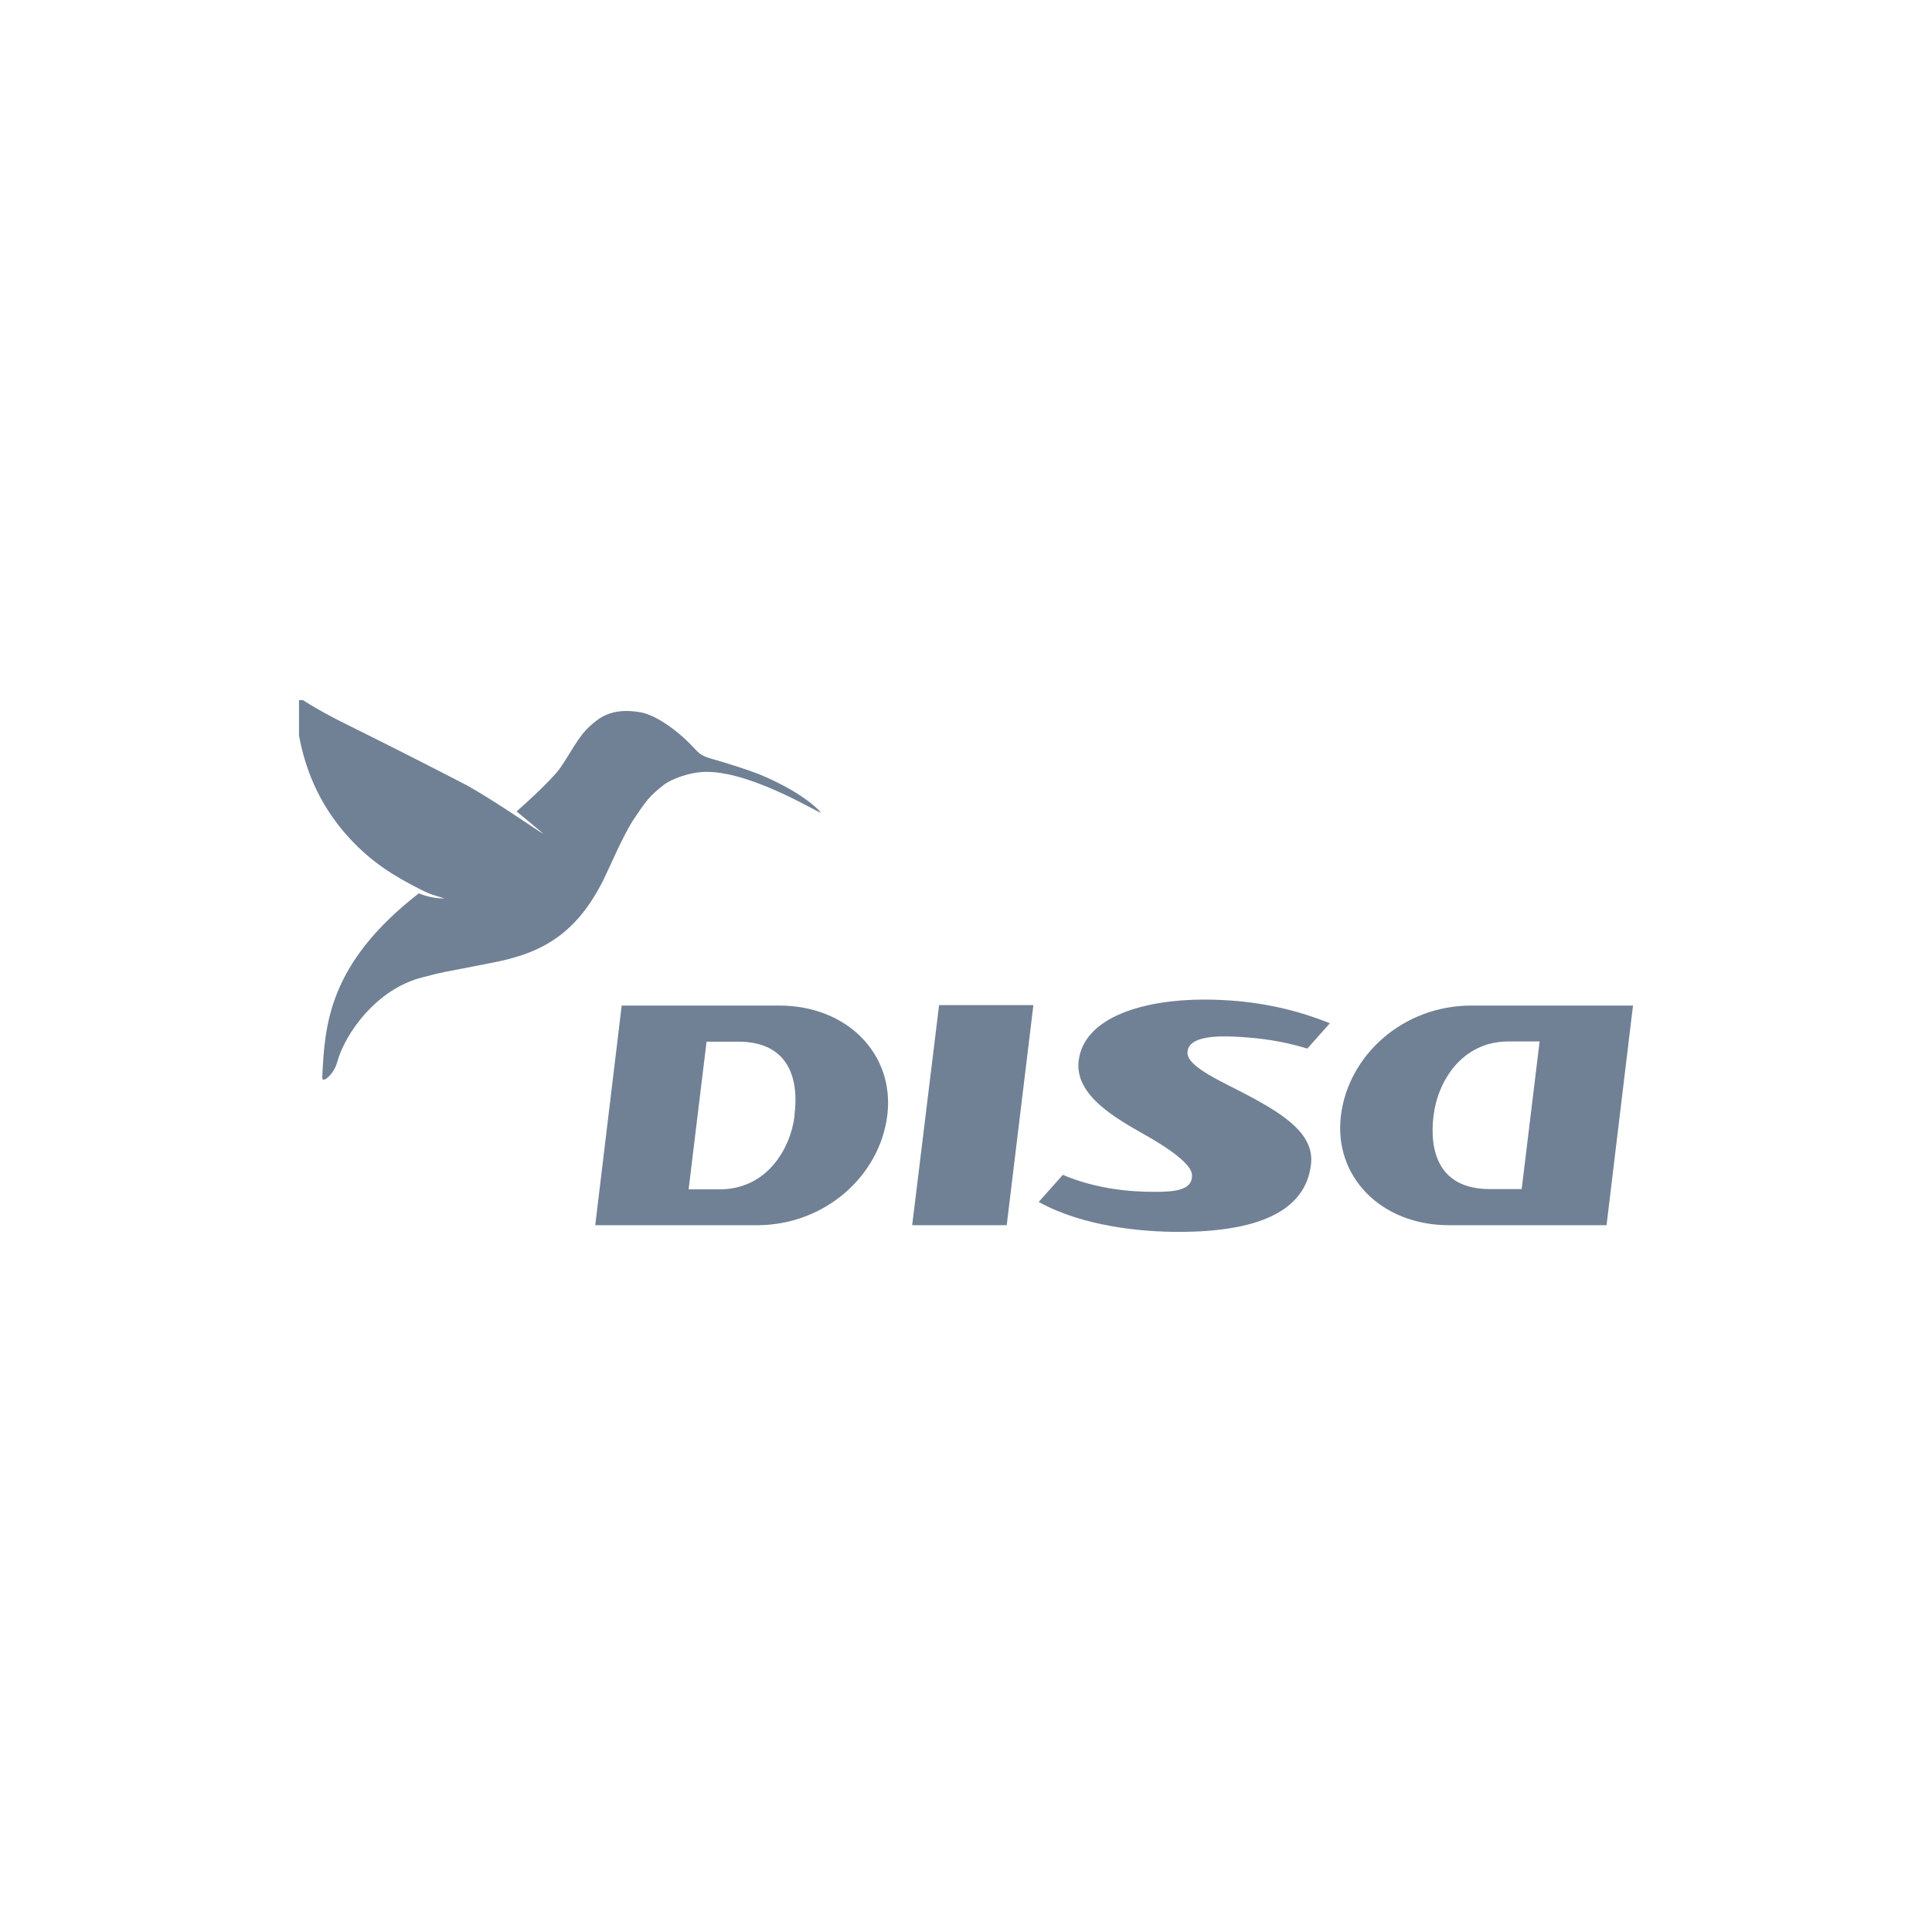
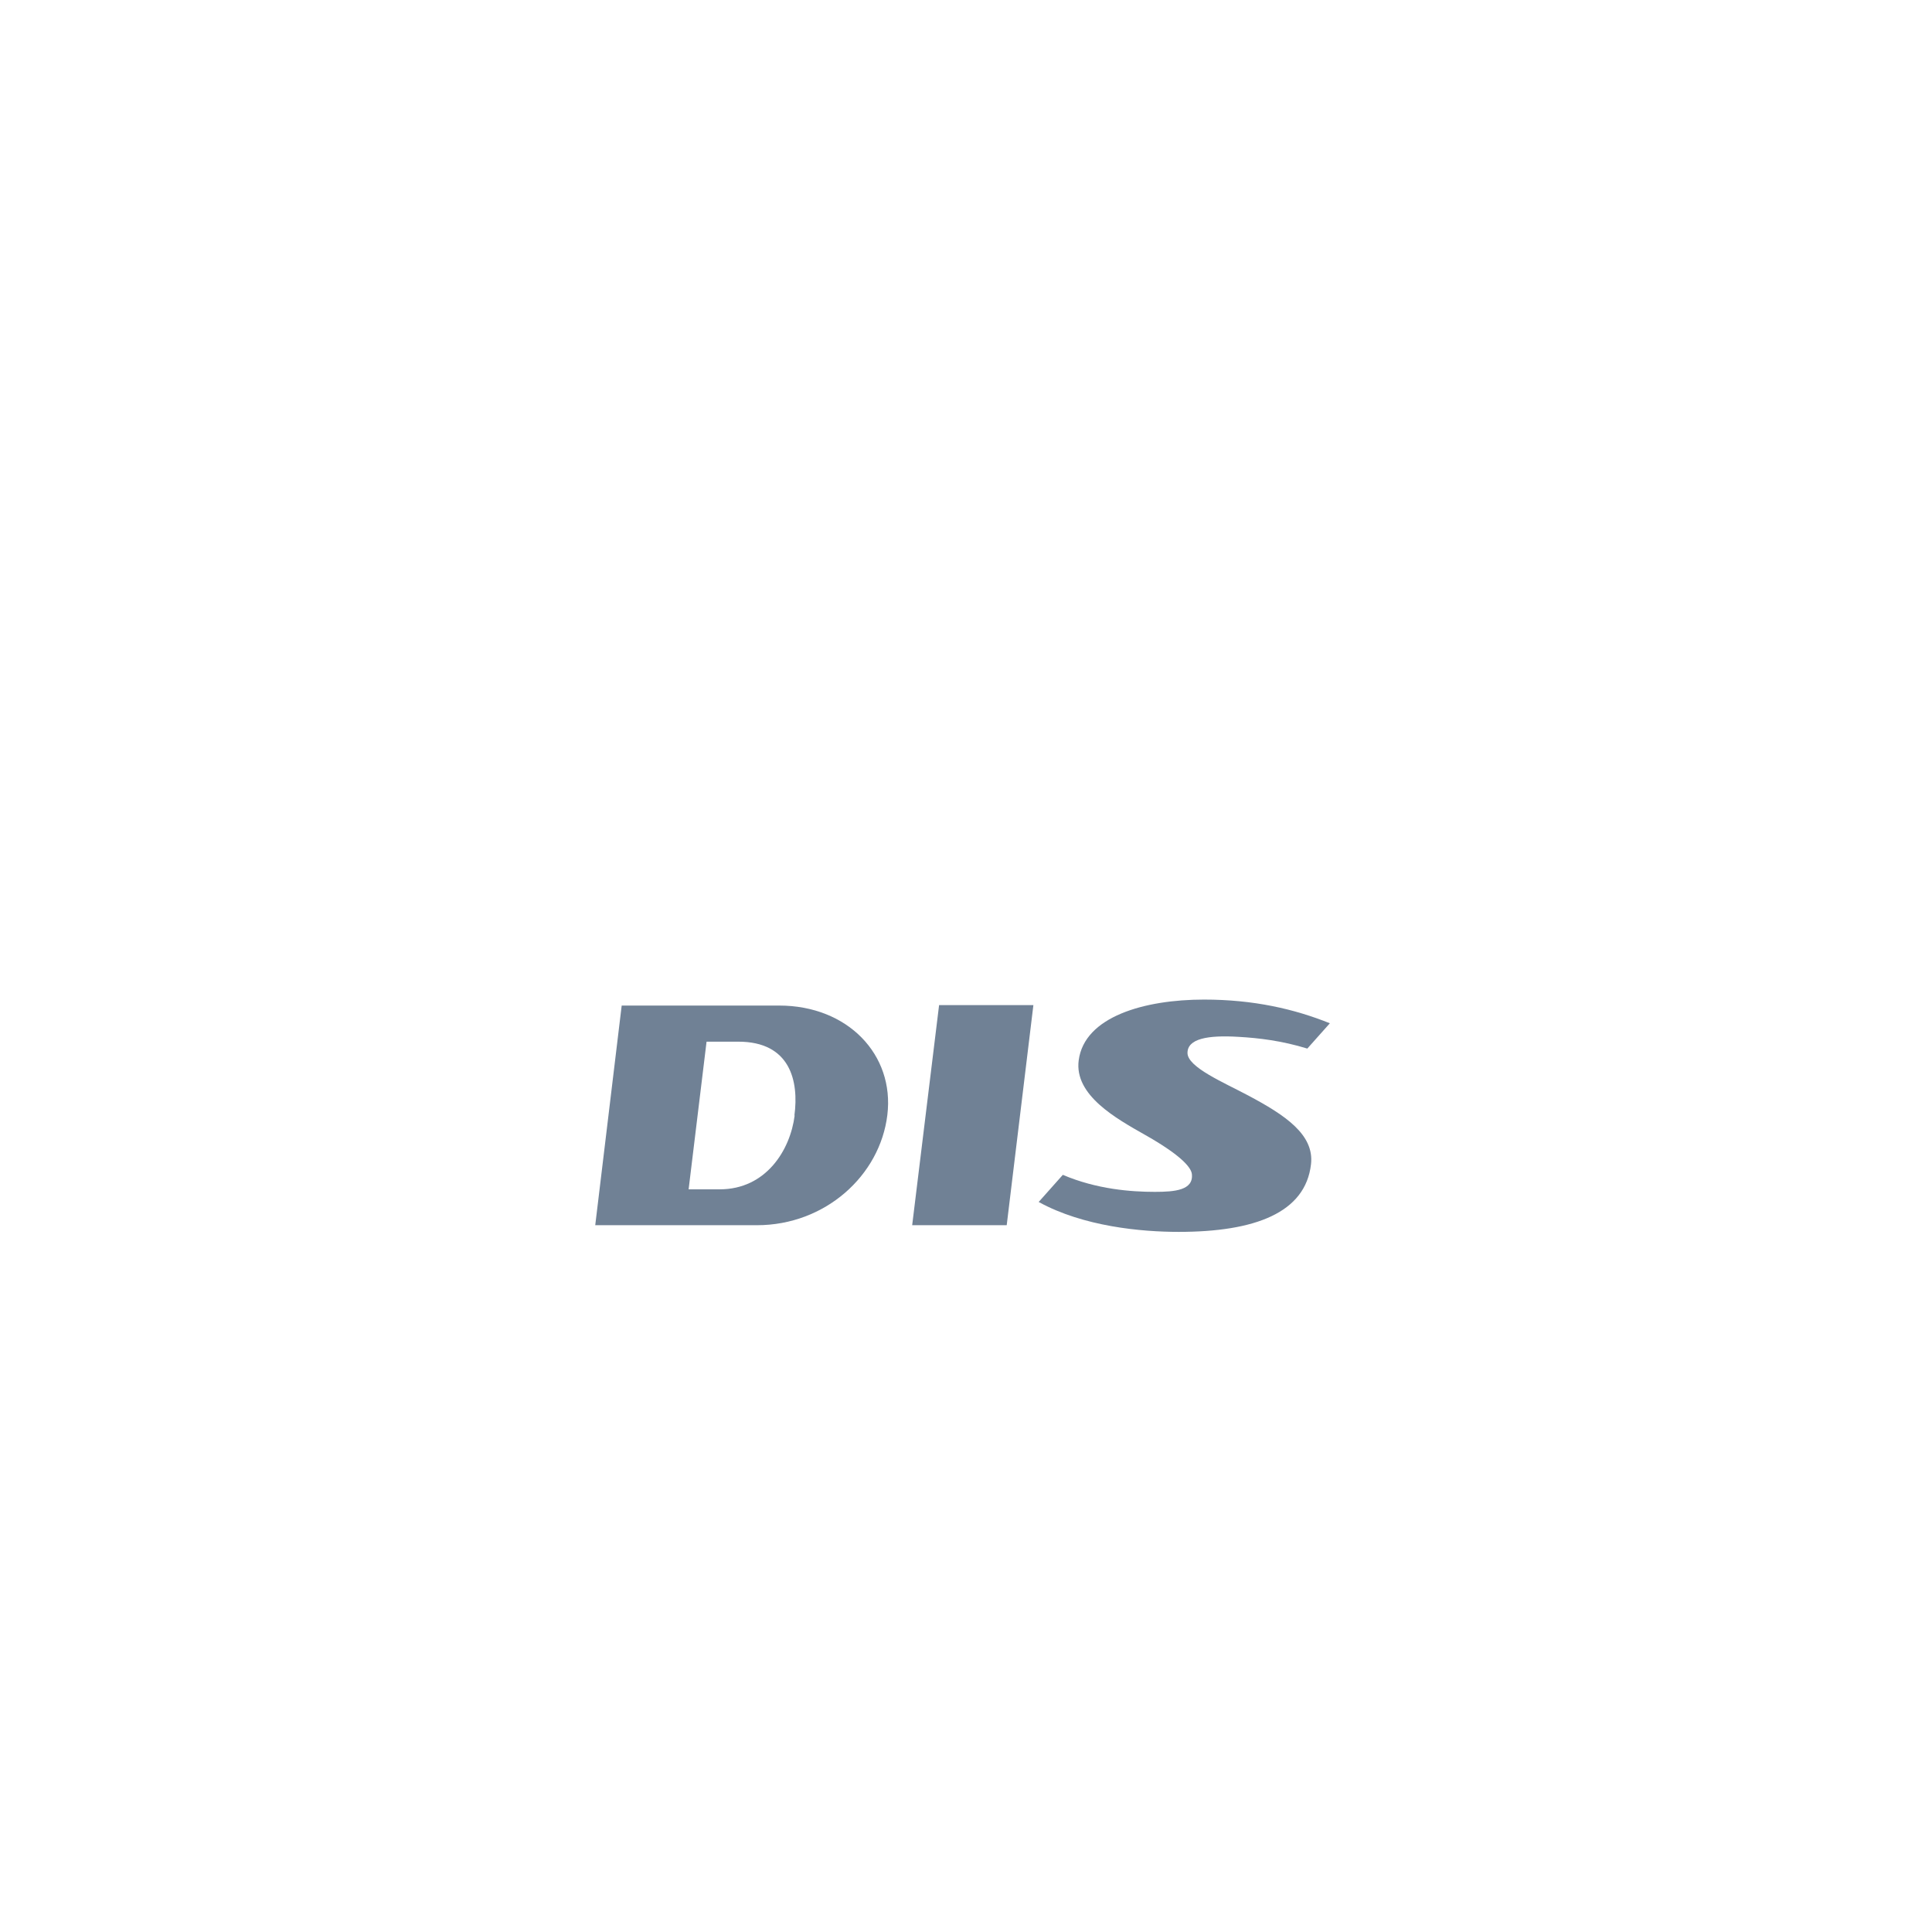
<svg xmlns="http://www.w3.org/2000/svg" id="Capa_1" viewBox="0 0 84 84">
  <defs>
    <style>.cls-1{fill:#708195;}</style>
  </defs>
-   <path class="cls-1" d="M13,30.44v1.54c.24,1.29,.78,2.93,2.2,4.47,1,1.08,1.94,1.63,2.98,2.17,.56,.29,.67,.29,1.14,.44-.58,.02-1.11-.22-1.11-.22-3.95,3.07-4.09,5.74-4.2,8.01-.01,.29,.51-.14,.65-.67,.33-1.22,1.7-3.19,3.72-3.69,1.22-.31,.25-.08,3.11-.65,2.2-.43,3.6-1.33,4.73-3.55,.22-.44,.86-1.95,1.32-2.65,.55-.82,.69-1.02,1.3-1.5,.35-.28,1.2-.59,1.9-.58,2.07,.01,5.06,1.93,4.94,1.76-.12-.17-.93-.94-2.68-1.66-.37-.15-1.44-.5-2.03-.66-.56-.16-.58-.26-.96-.65-.51-.53-1.43-1.24-2.15-1.38-1.29-.23-1.84,.27-2.2,.59-.53,.47-.88,1.23-1.31,1.84-.43,.6-1.89,1.88-1.89,1.88,0,0,1.23,1.01,1.15,.97-.2-.11-2.14-1.46-3.32-2.11-.09-.05-2.9-1.5-5.11-2.59-1.06-.52-1.67-.89-2.01-1.11h-.19Z" />
  <path class="cls-1" d="M33.88,43.72h-6.85l-1.15,9.55h7.03c2.97,0,5.35-2.16,5.67-4.79,.32-2.63-1.73-4.76-4.7-4.76m.67,4.78c-.19,1.5-1.24,3.21-3.26,3.21h-1.35l.78-6.42h1.38c2.26,0,2.64,1.71,2.44,3.21" />
  <polygon class="cls-1" points="39.66 53.27 43.77 53.27 44.93 43.7 40.83 43.7 39.66 53.27" />
  <path class="cls-1" d="M46.9,46.1c-.2,1.52,1.63,2.53,2.88,3.24,1.47,.83,2,1.38,2.04,1.7,.08,.71-.74,.78-1.61,.78-1.03,0-2.52-.11-4-.74l-1.05,1.18c1.95,1.07,4.46,1.3,6.09,1.3,3.31,0,5.51-.83,5.75-2.94,.15-1.29-1.13-2.14-2.73-2.99-1.07-.57-2.64-1.23-2.64-1.85s.88-.78,2.21-.7c.9,.05,1.89,.17,3,.51l.98-1.1c-1.54-.62-3.31-1.03-5.47-1.03-2.59,0-5.2,.74-5.45,2.64" />
-   <path class="cls-1" d="M63,53.27h6.85l1.15-9.55h-7.03c-2.97,0-5.35,2.16-5.67,4.79-.32,2.63,1.73,4.76,4.7,4.76m-.67-4.78c.19-1.5,1.24-3.21,3.26-3.21h1.35l-.78,6.42h-1.38c-2.27,0-2.64-1.71-2.45-3.21" />
</svg>